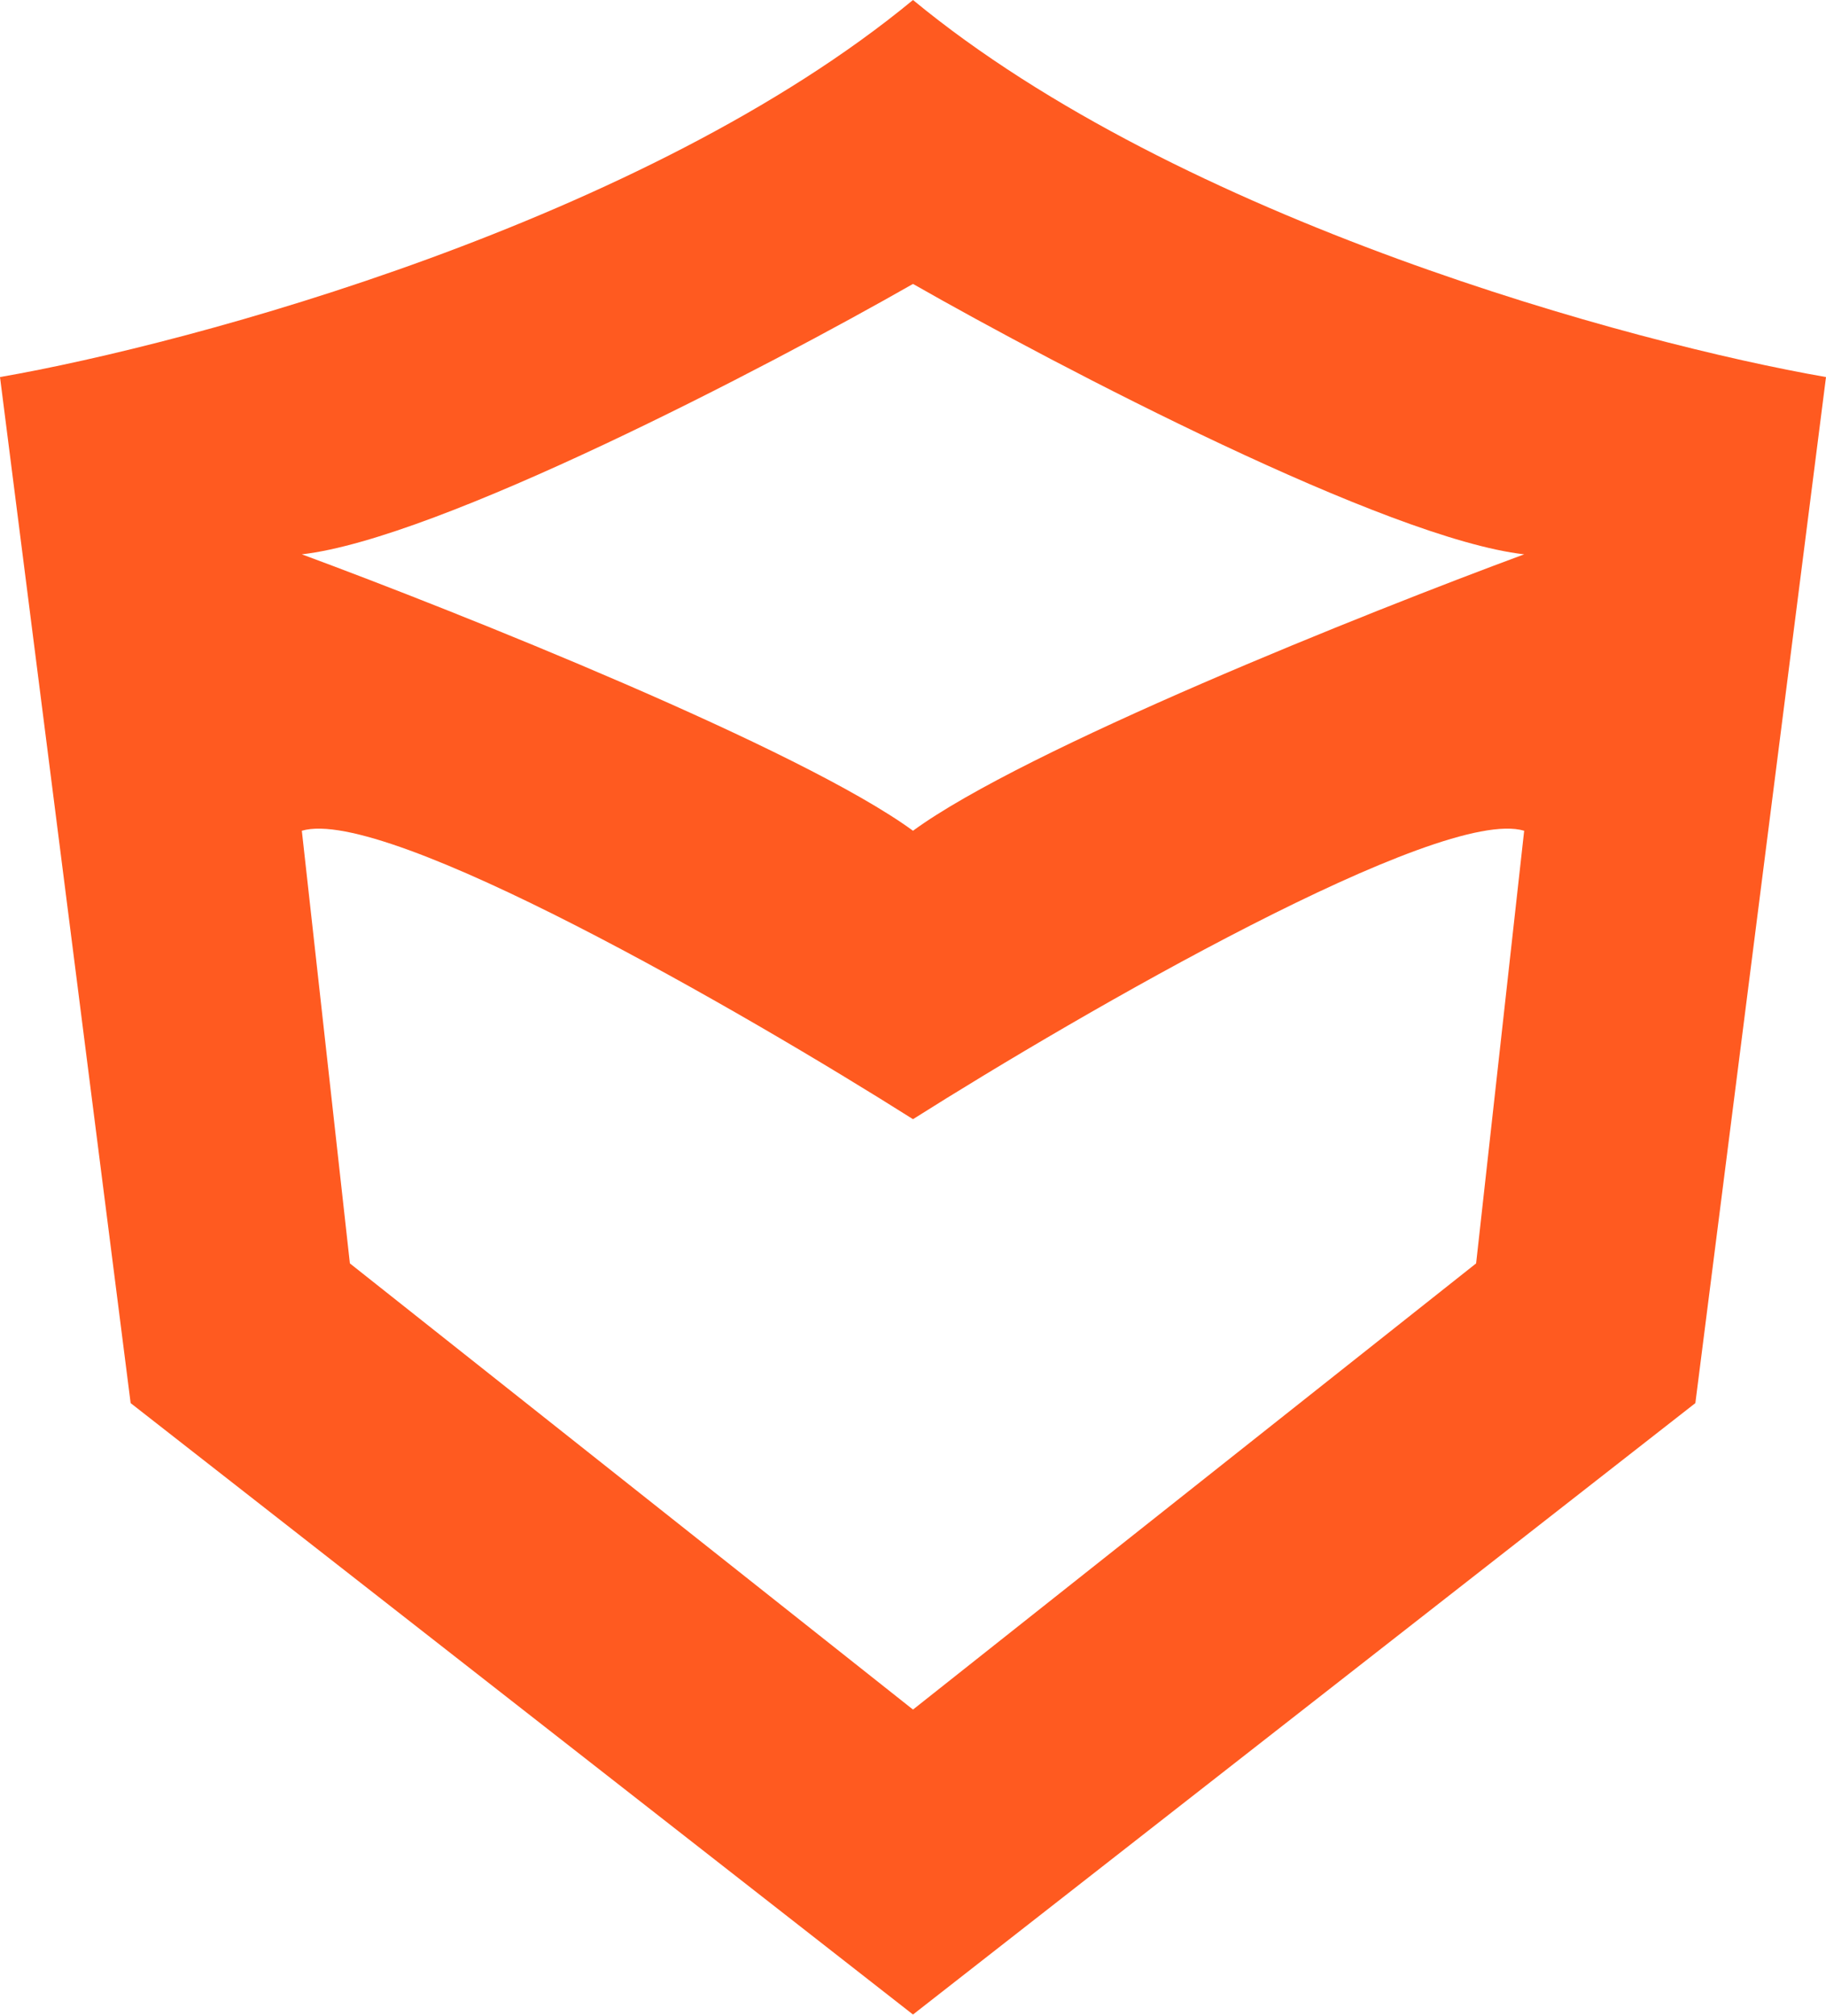
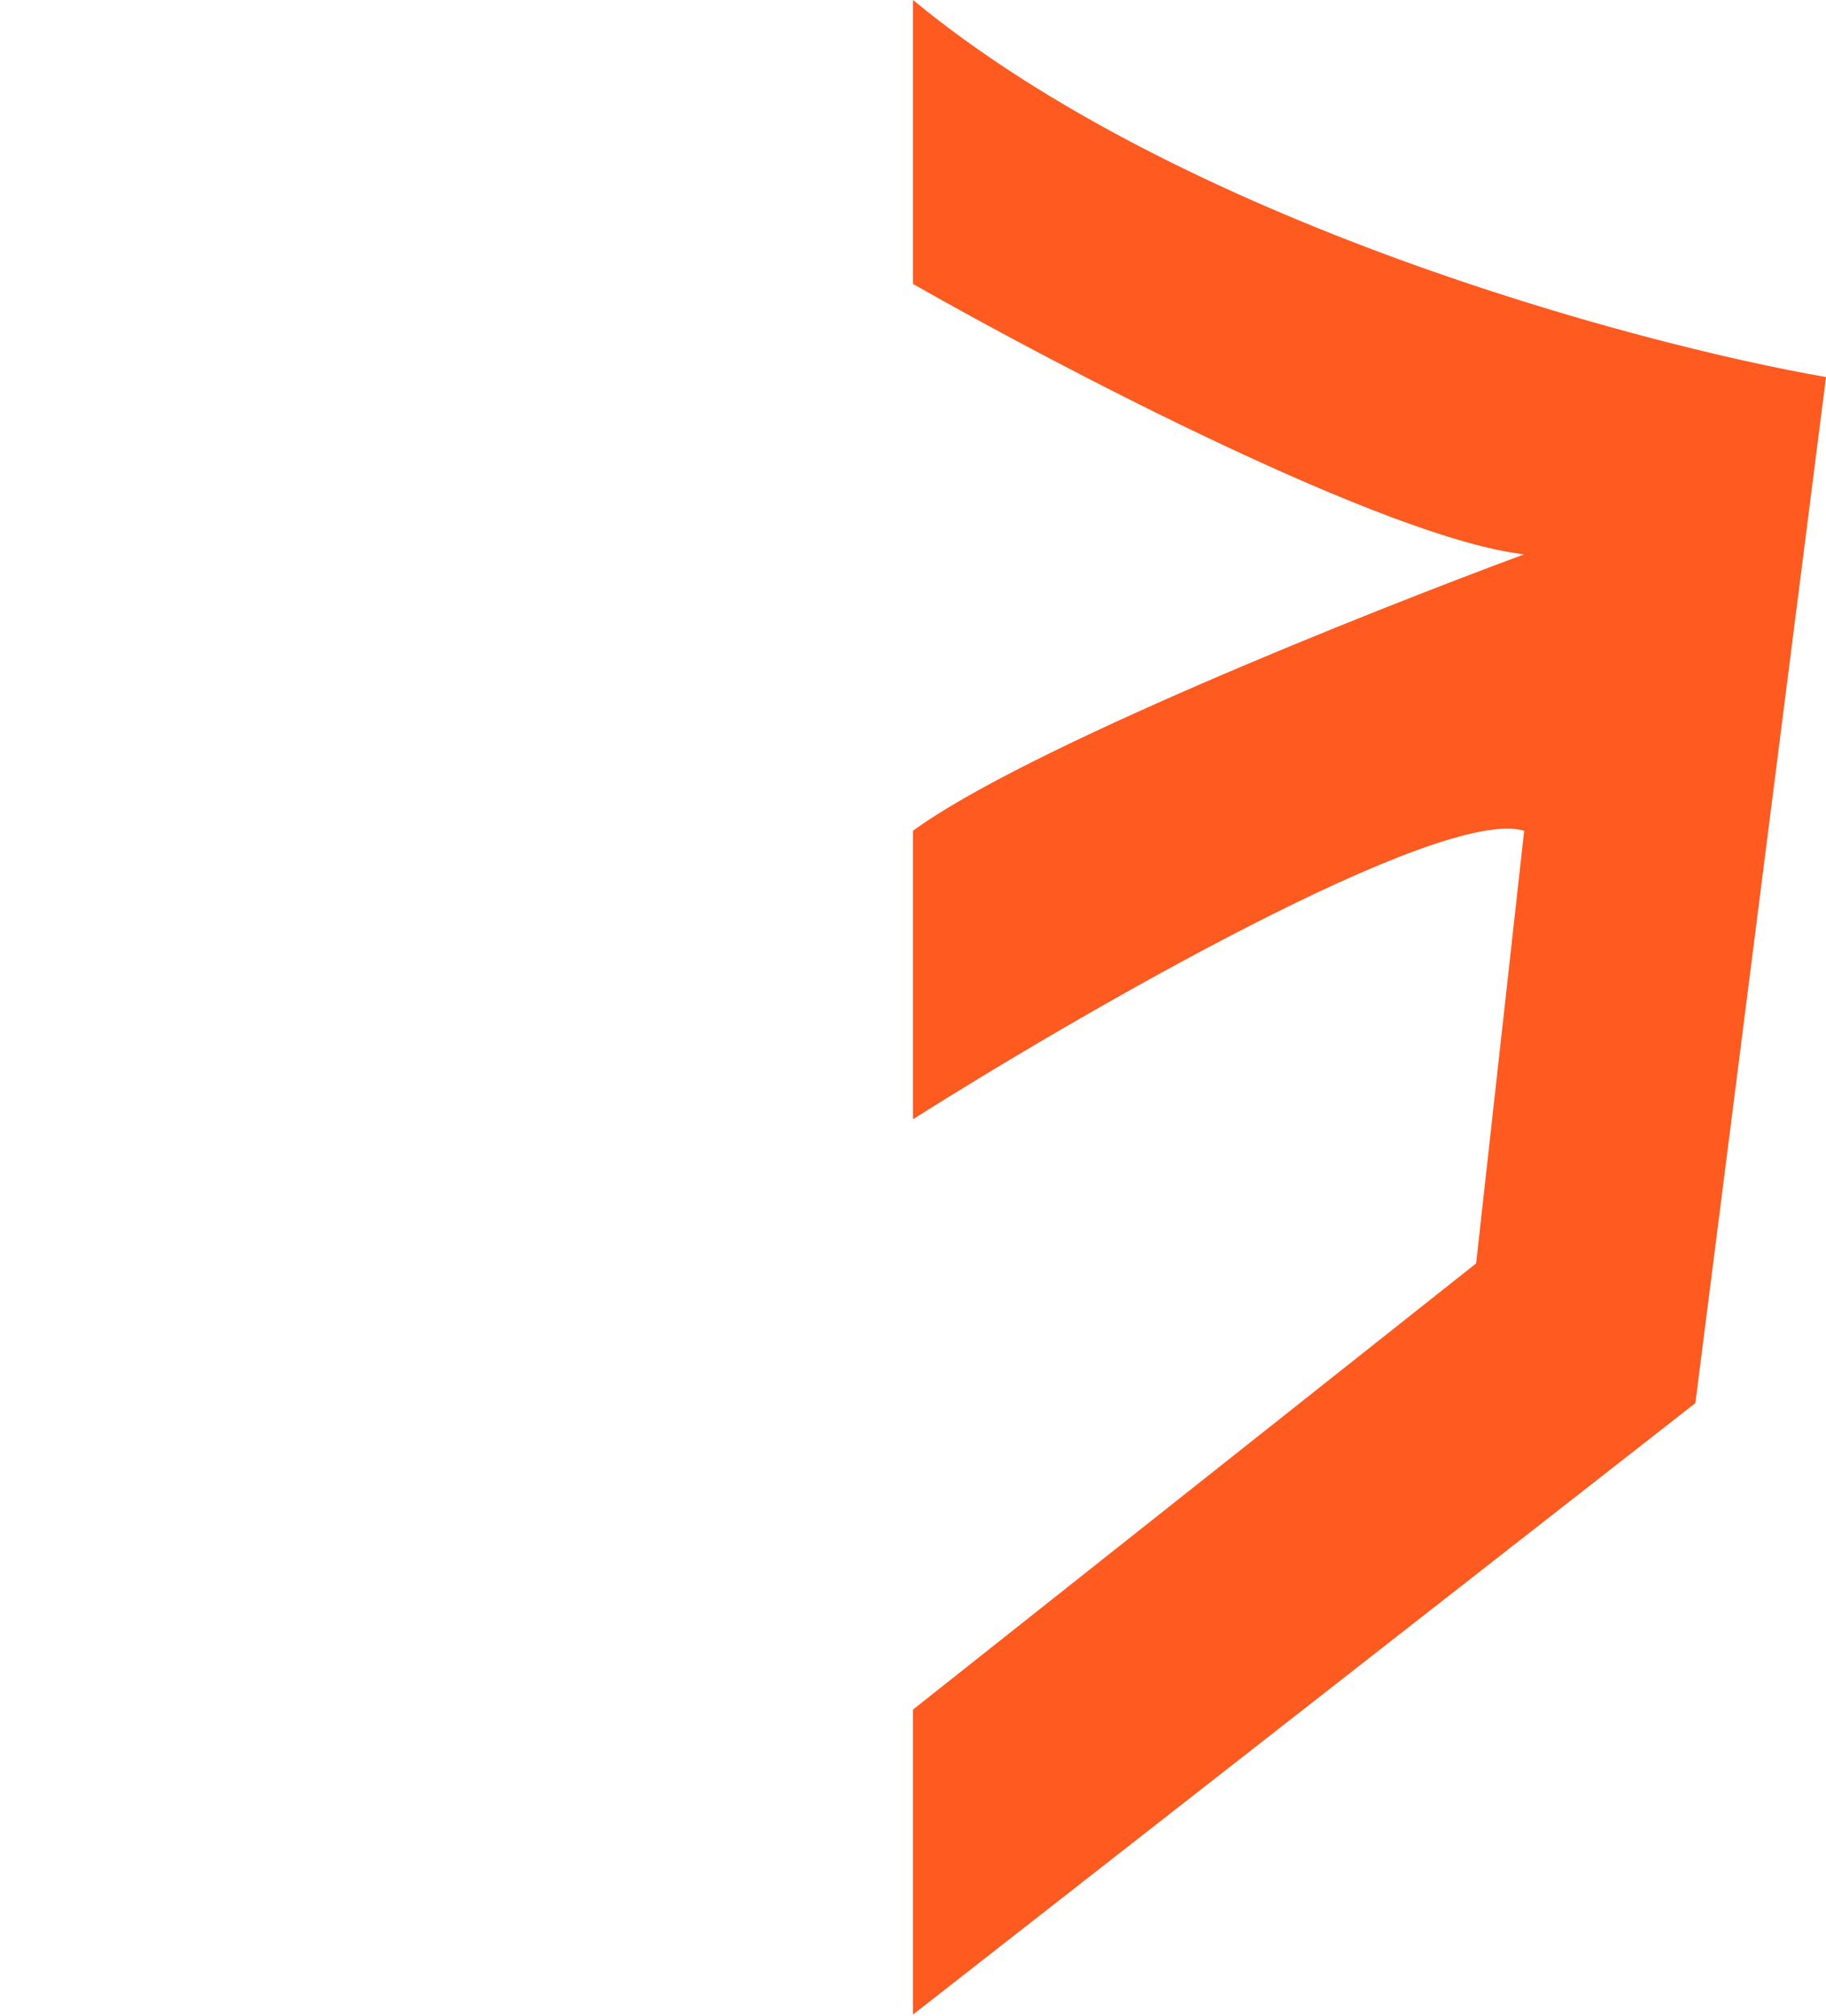
<svg xmlns="http://www.w3.org/2000/svg" width="608" height="671" viewBox="0 0 608 671" fill="none">
-   <path d="M0 125.5L43.5 467L304 670.5V569L116.5 420.5L100.5 276.5C128.5 268.1 247.833 337 304 372.5V276.5C266.8 249.3 152.833 203.833 100.5 184.5C146.1 179.3 255.167 122.333 304 94.5V0C214.8 73.6 64.167 114.333 0 125.5Z" fill="#FF5A20" />
  <path d="M608 125.5L564.5 467L304 670.5V569L491.5 420.5L507.5 276.5C479.5 268.1 360.167 337 304 372.5V276.5C341.2 249.3 455.167 203.833 507.5 184.5C461.9 179.3 352.833 122.333 304 94.5V0C393.2 73.6 543.833 114.333 608 125.5Z" fill="#FF5A20" />
</svg>